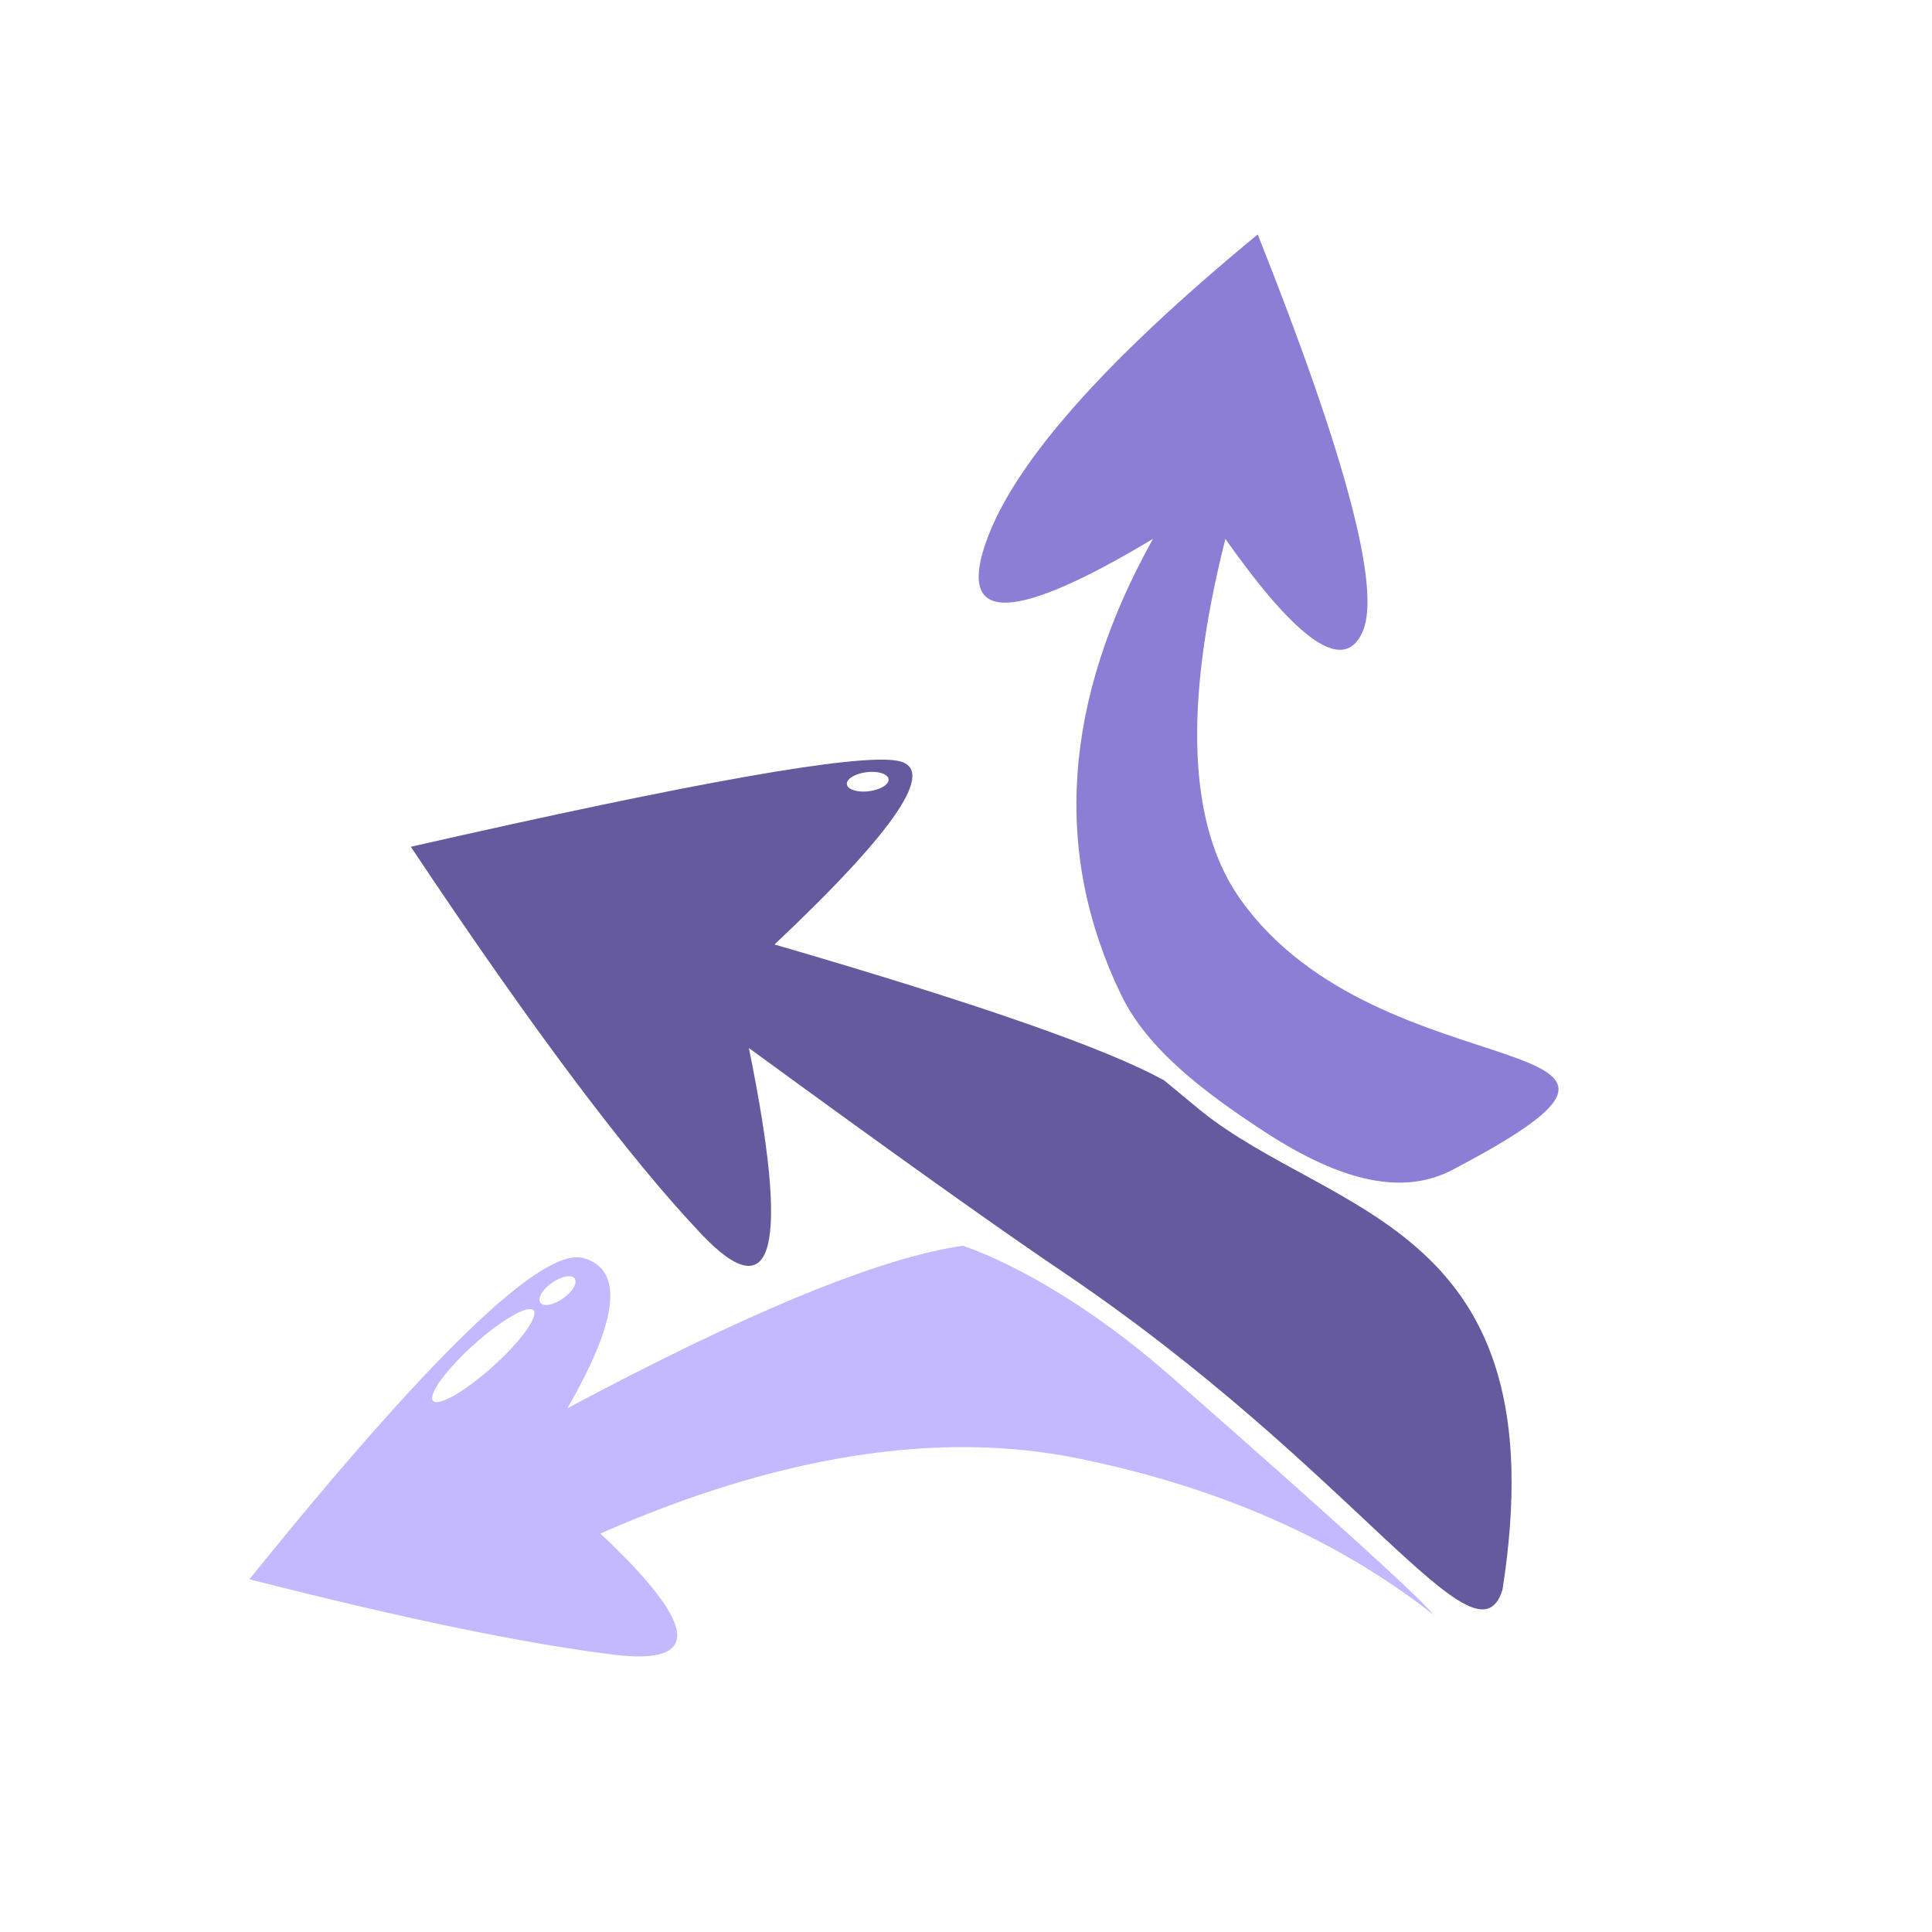
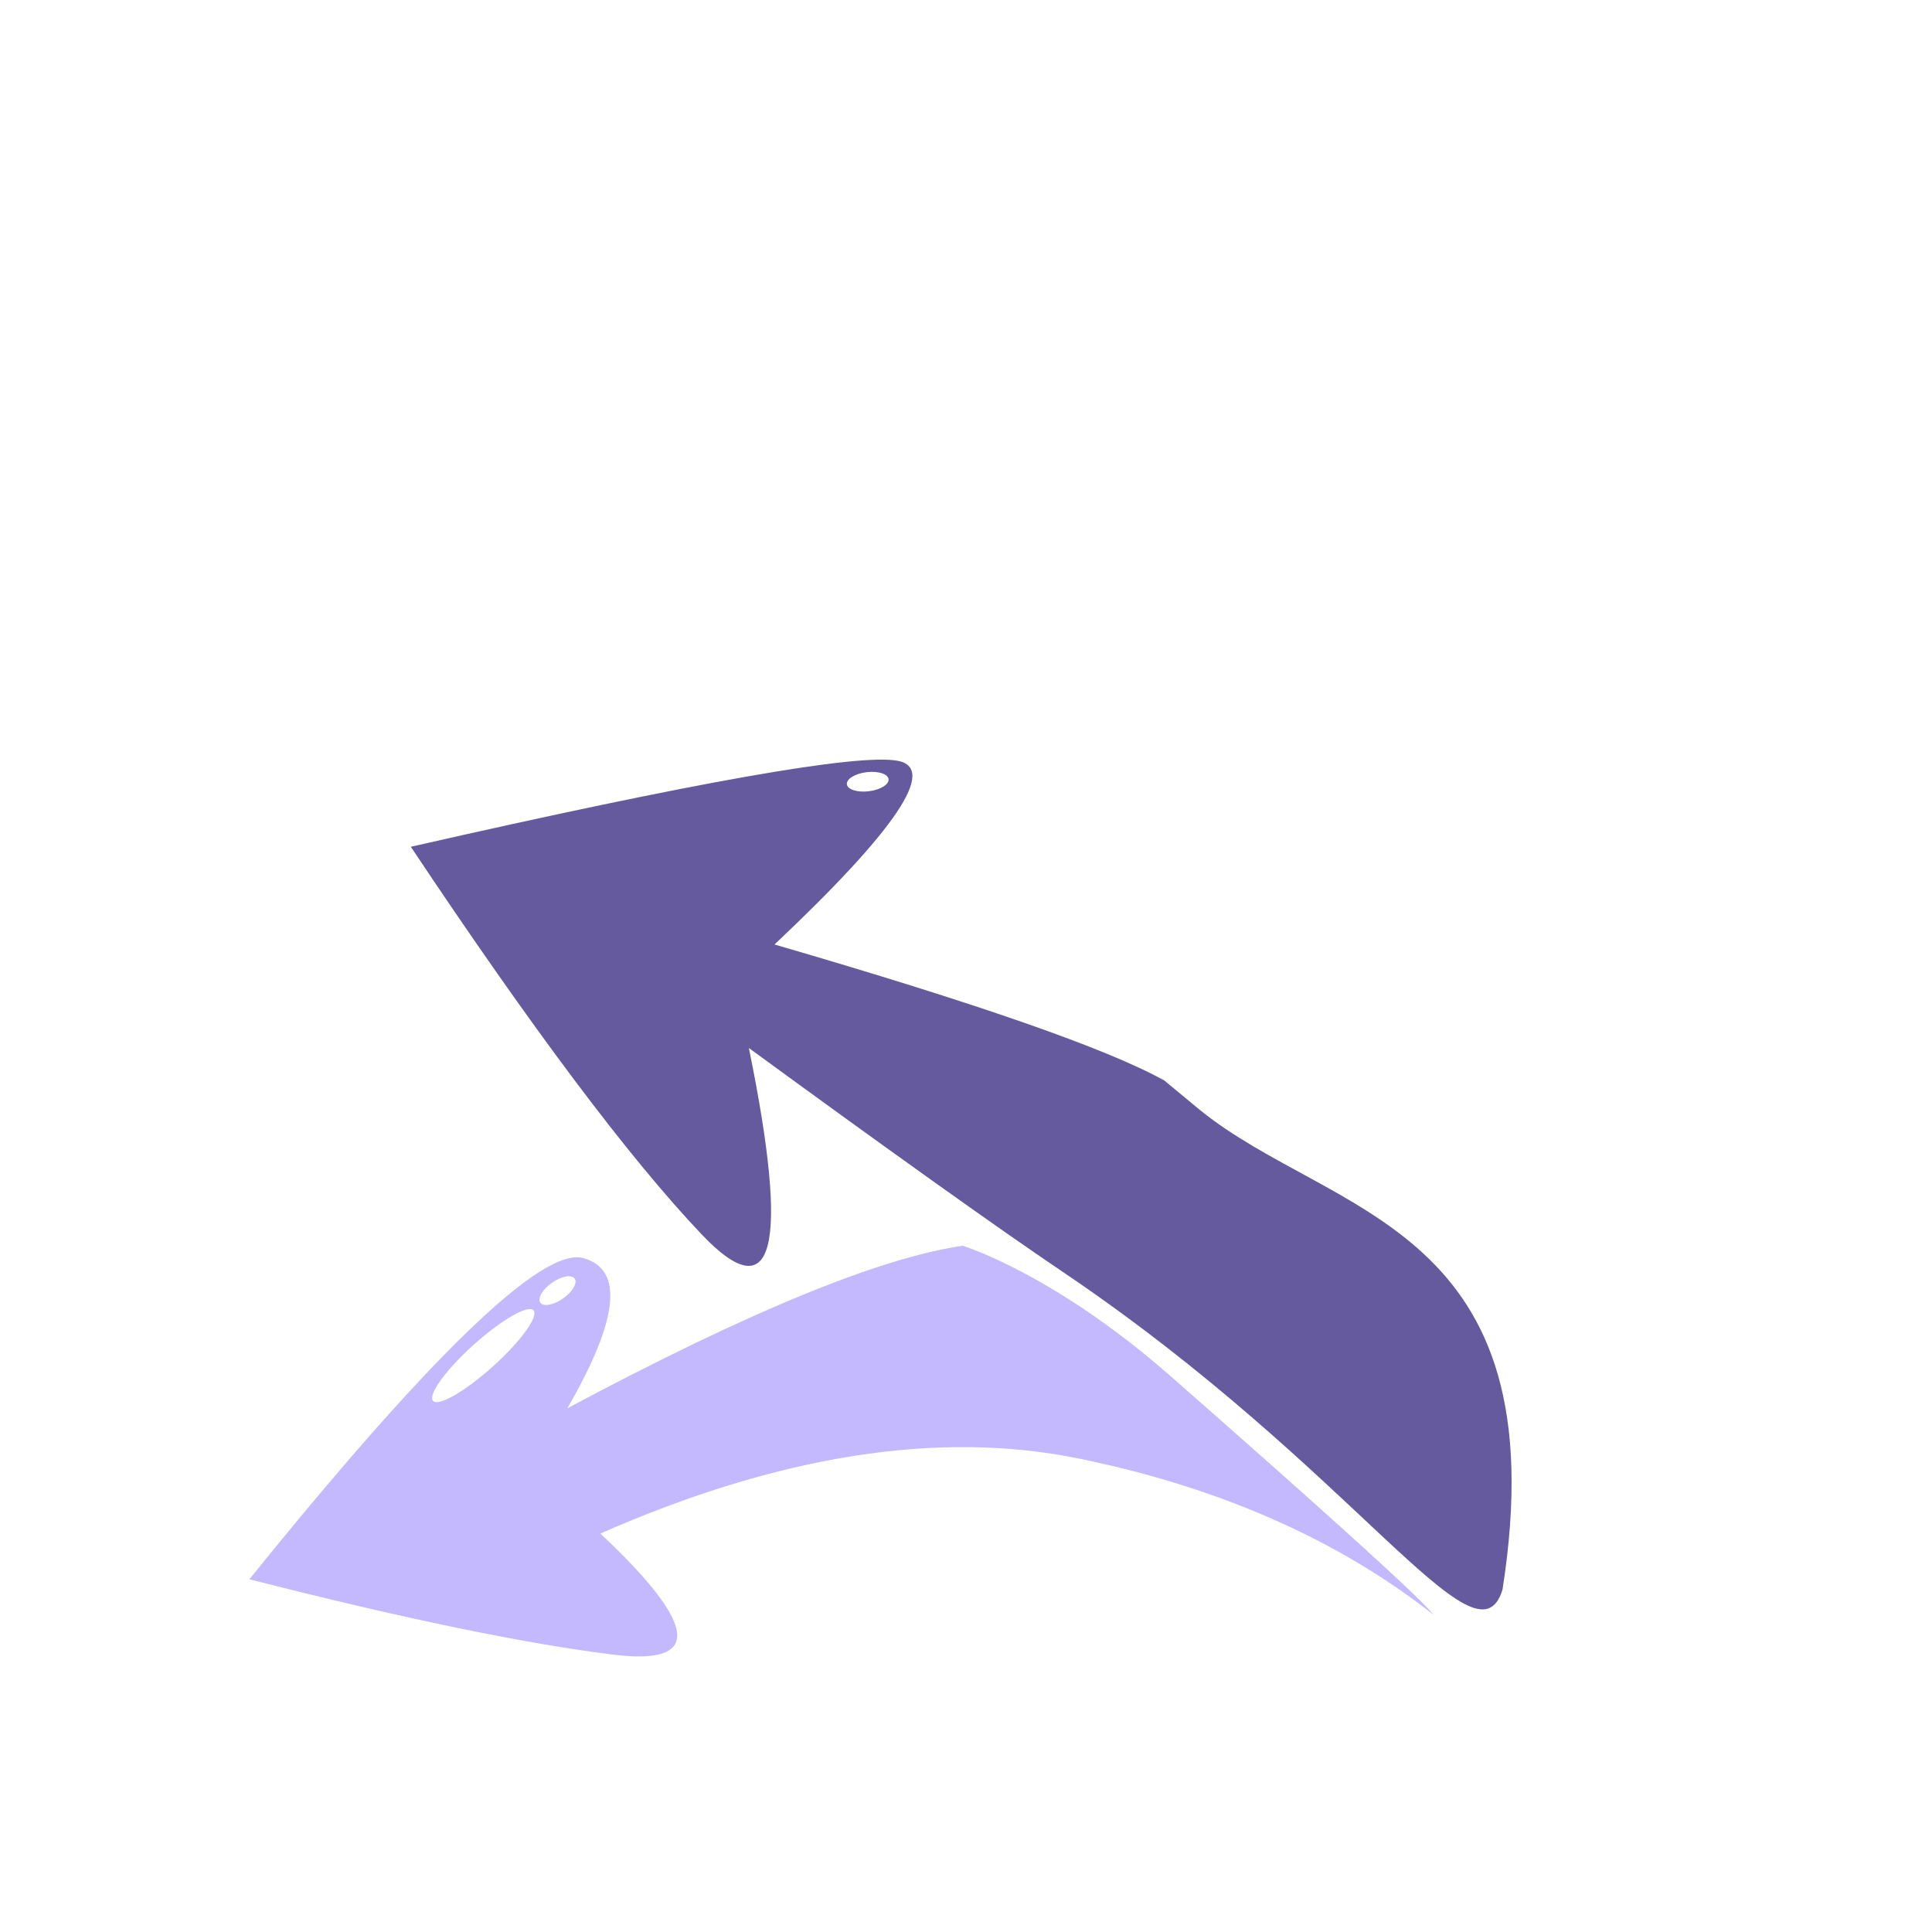
<svg xmlns="http://www.w3.org/2000/svg" height="200" width="200">
  <g fill="none" fill-rule="evenodd">
    <path d="m0 0h200v200h-200z" fill="none" />
    <path d="m25.819 163.485c18.832-23.334 30.353-34.416 34.566-33.248 4.212 1.17 3.66 6.353-1.655 15.55 18.64-9.953 32.282-15.563 40.923-16.828 0 0 9.388 2.84 21.537 13.508 16.675 14.64 25.743 22.869 27.204 24.684-9.94-7.794-22.16-13.178-36.662-16.153-14.503-2.975-31.03-.391-49.585 7.752 10.131 9.5 10.587 13.68 1.366 12.54-9.22-1.14-21.785-3.741-37.694-7.805zm25.215-22.04c2.873-2.586 4.752-5.182 4.198-5.798s-3.333.982-6.206 3.57c-2.873 2.586-4.752 5.182-4.198 5.798s3.333-.982 6.206-3.57zm7.247-7.027c.984-.688 1.525-1.611 1.21-2.06-.315-.45-1.367-.257-2.35.431-.983.689-1.525 1.612-1.21 2.061.315.45 1.367.257 2.35-.432z" fill="#c4b8ff" />
    <path d="m42.528 87.658c29.477-6.707 46.277-9.675 50.4-8.902 4.122.772-.128 7.111-12.75 19.017 21.02 6.113 34.456 10.8 40.308 14.059 0 0-2.924-2.455 3.759 3.095 13.66 11.047 37.235 11.722 31.293 49.636-2.703 8.78-15.128-12.372-45.463-32.858-6.82-4.606-17.67-12.344-32.552-23.214 4.244 20.767 2.609 27.192-4.905 19.276-7.515-7.916-17.545-21.285-30.09-40.109zm47.42-5.749c1.191-.146 2.102-.706 2.036-1.251-.067-.545-1.087-.868-2.279-.722-1.191.146-2.102.707-2.036 1.252.067.544 1.087.868 2.279.721z" fill="#665a9f" />
-     <path d="m130.199 24.268c9.143 22.994 12.769 36.69 10.877 41.088s-6.633 1.206-14.224-9.575c-4.354 17.262-3.844 29.69 1.53 37.282 14.633 20.673 51.136 12.765 21.963 28.044-5.033 2.635-11.358 1.337-19.522-4.005-6.237-4.08-12.051-8.499-14.765-14.115-7.124-14.74-6.024-30.474 3.298-47.203-14.32 8.589-20.116 8.799-17.389.63 2.728-8.17 12.138-18.885 28.232-32.146z" fill="#8c7dd5" />
  </g>
</svg>